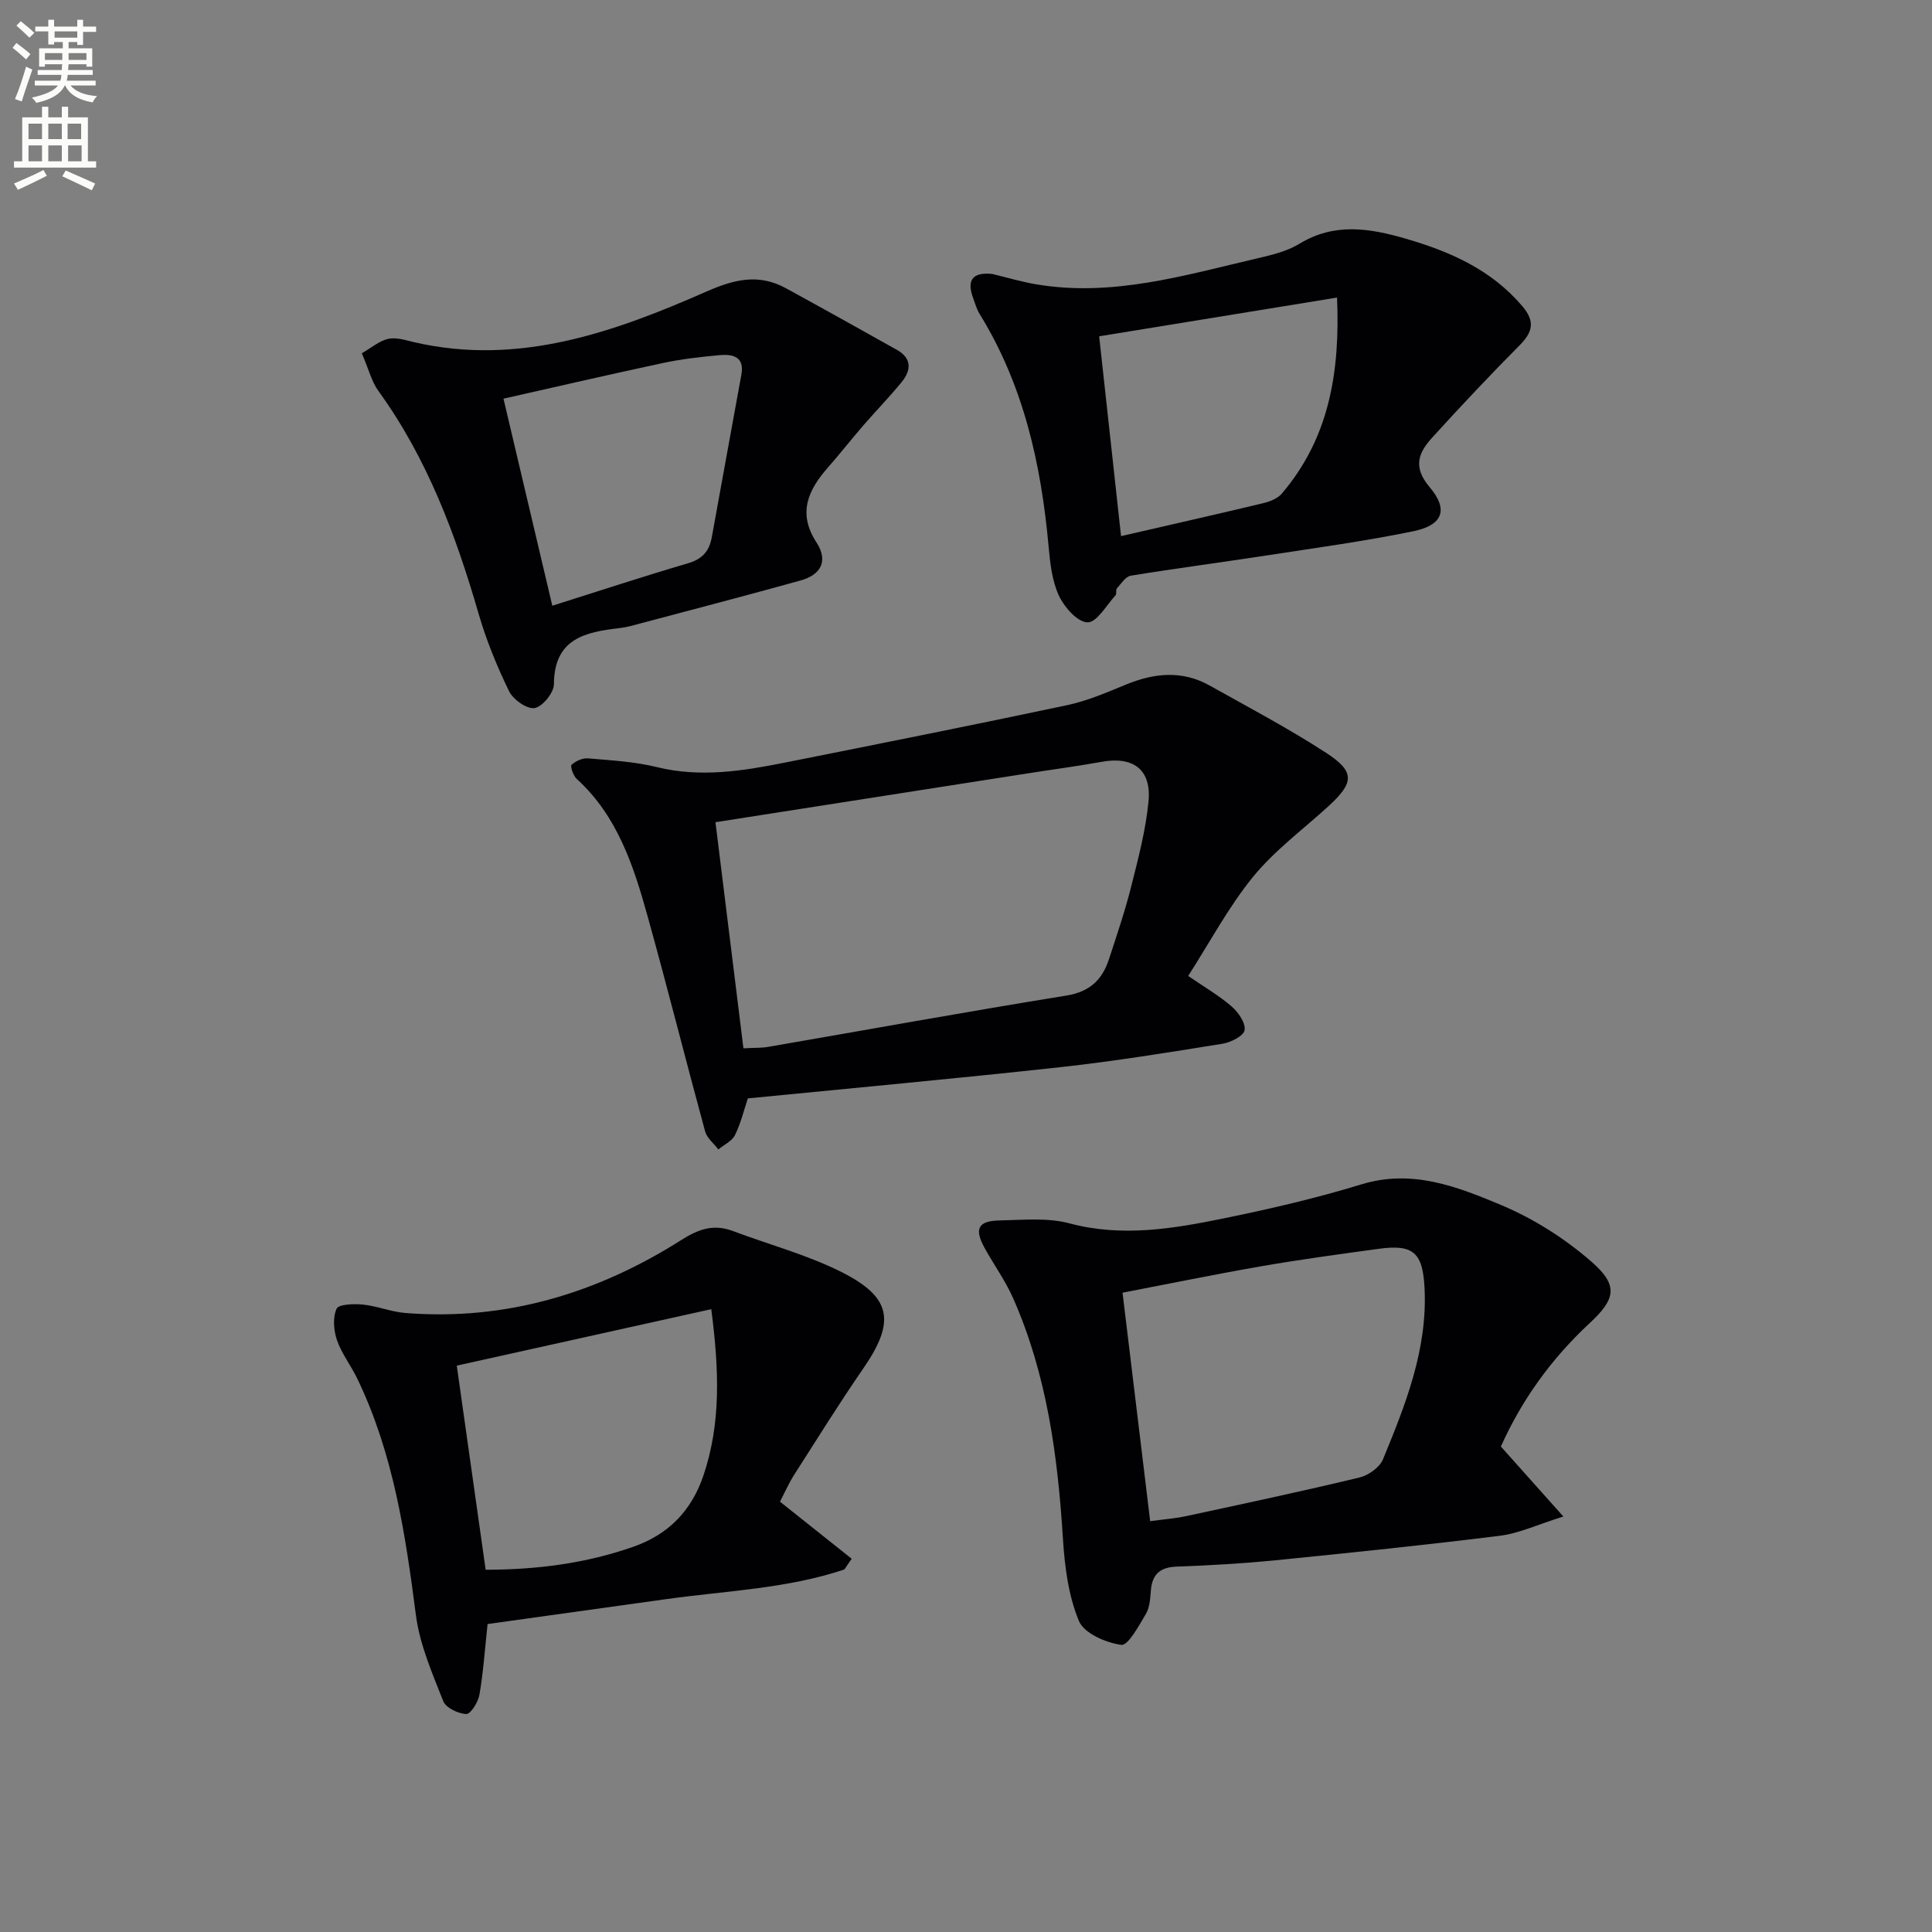
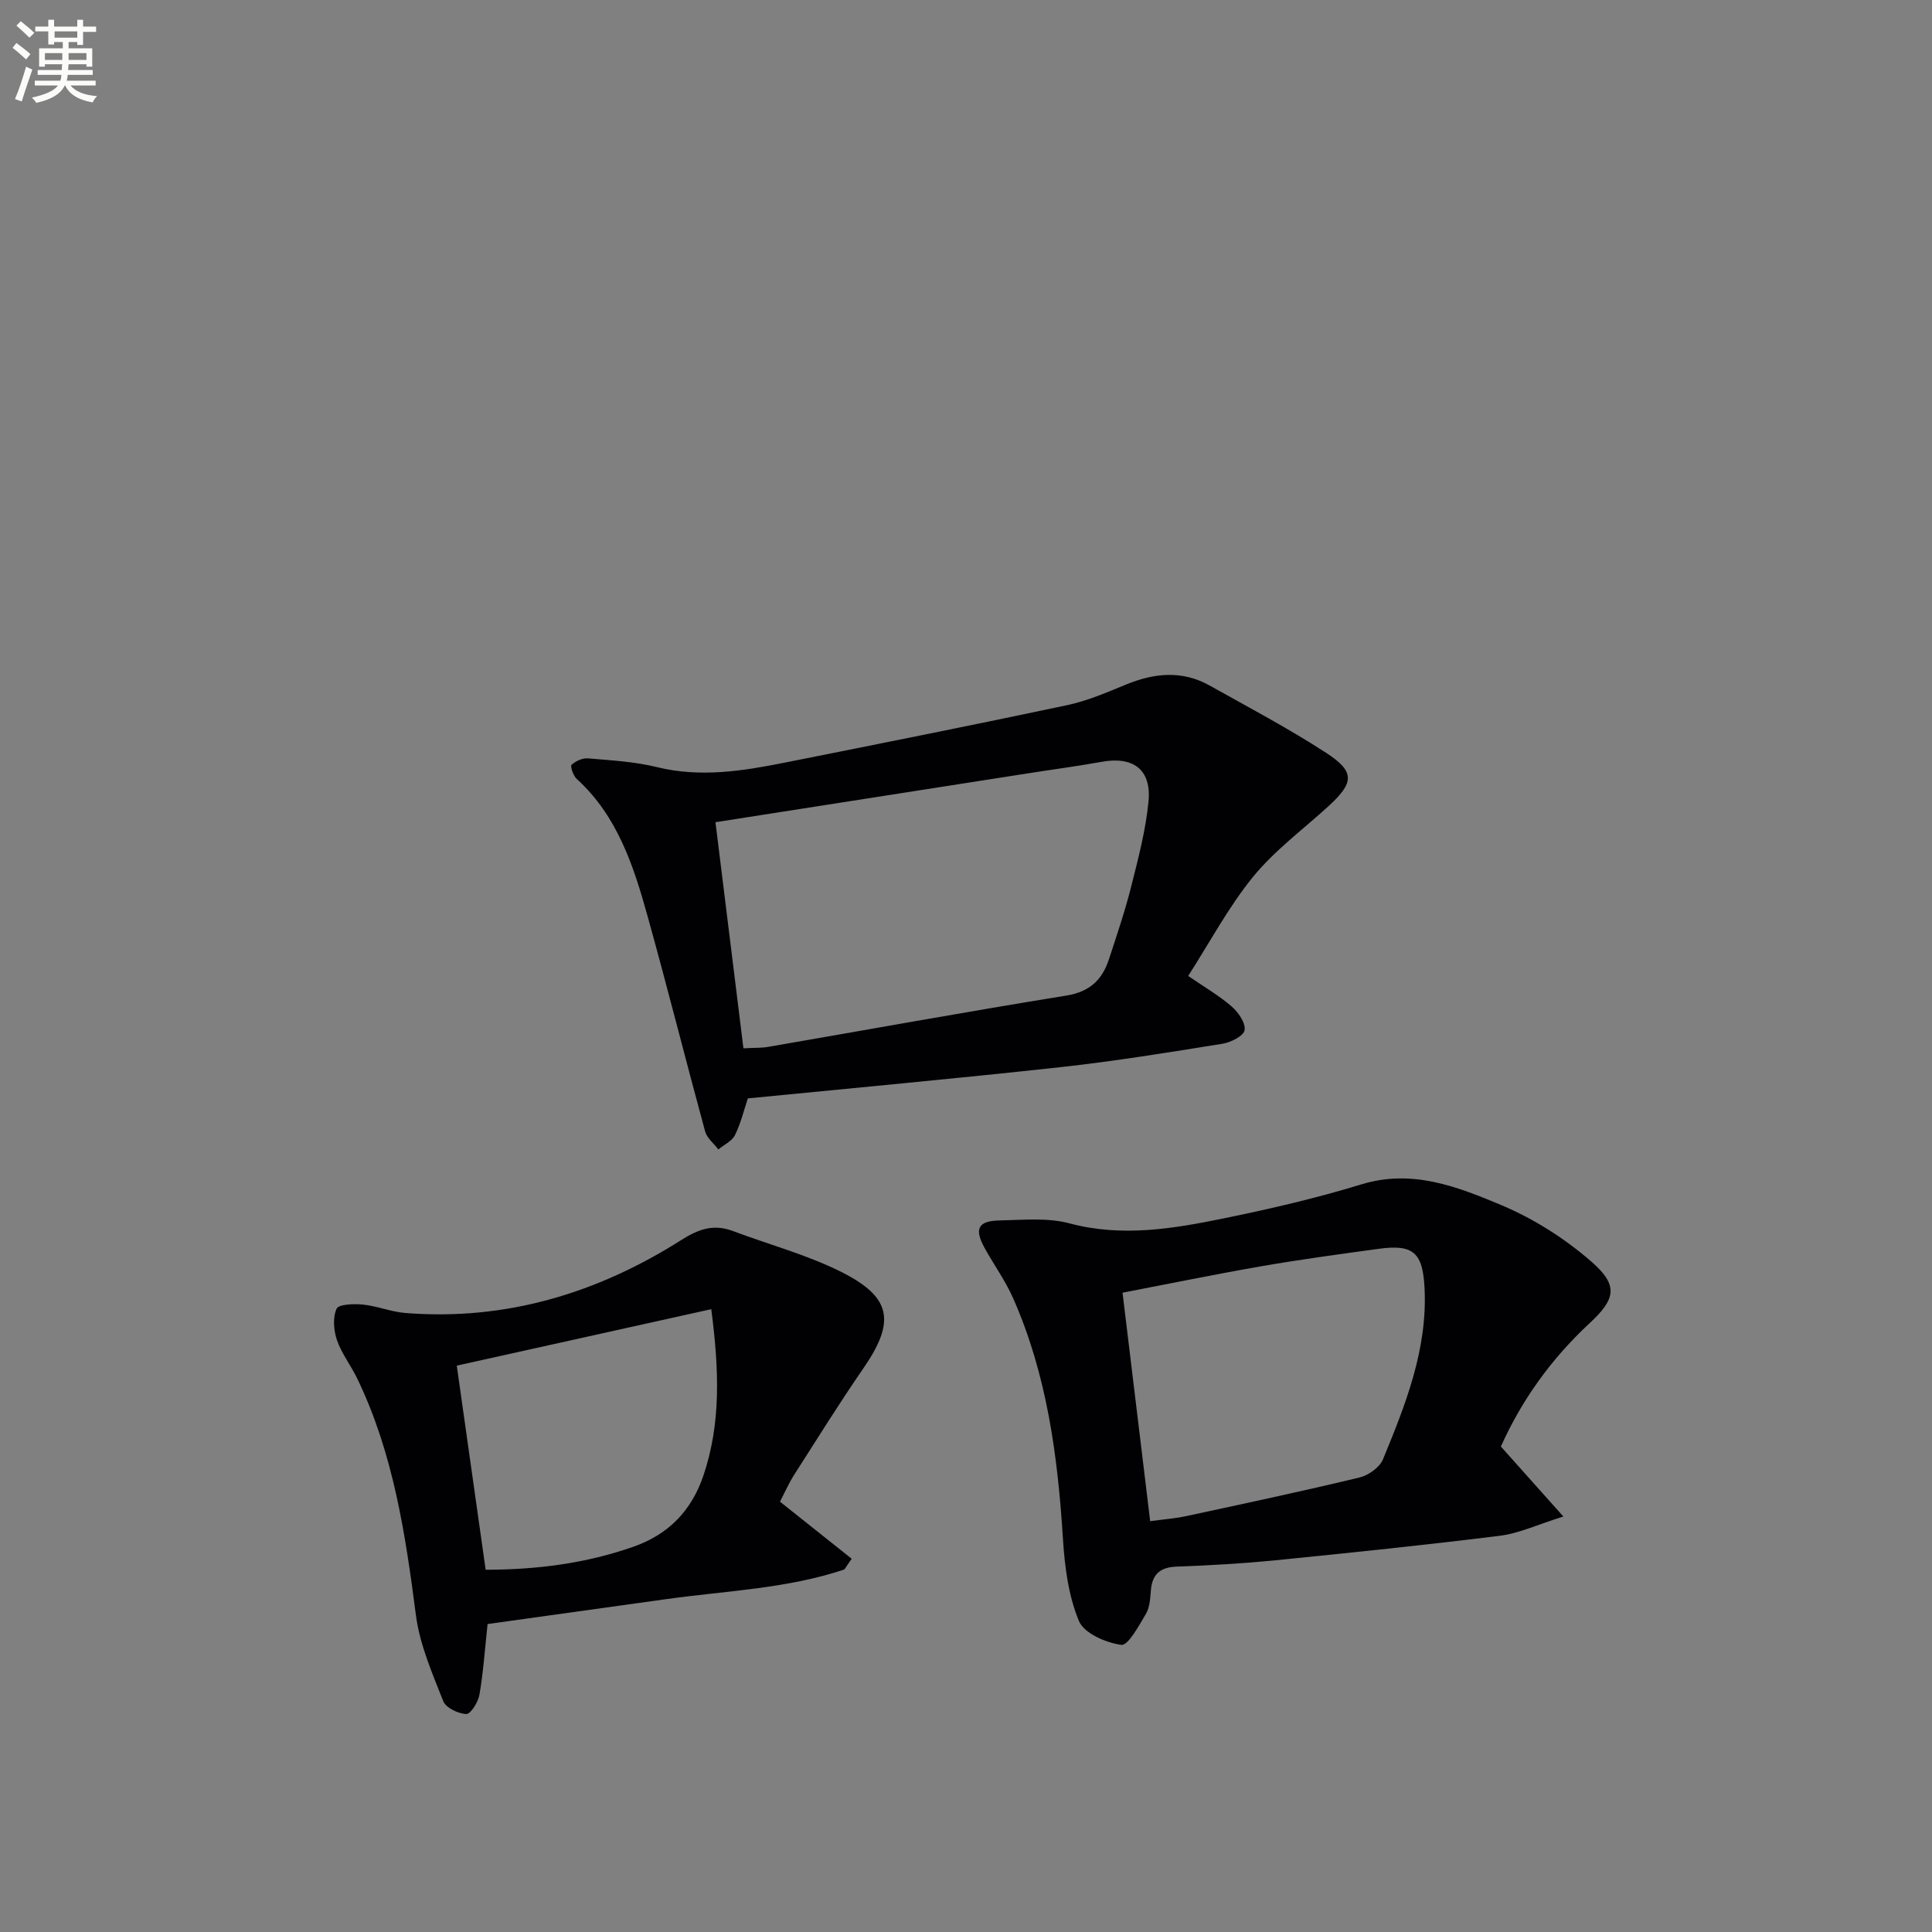
<svg xmlns="http://www.w3.org/2000/svg" enable-background="new 0 0 400 400" viewBox="0 0 400 400">
  <rect x="0" y="0" width="400" height="400" fill="#808080" stroke="none" />
  <path d="m2.6 9.9.8-1c.9.7 1.9 1.4 2.9 2.3l-.9 1.1c-1.1-1-2-1.8-2.8-2.4zm.5 10.6c.9-2.1 1.6-4.3 2.3-6.7.4.2.8.4 1.3.6-.7 2.1-1.5 4.3-2.2 6.6zm.3-15.2.9-.9c1 .8 2 1.6 2.8 2.4l-1 1c-.9-.9-1.8-1.7-2.7-2.5zm12.6-1.2h1.2v1.4h2.7v1.1h-2.7v2.7h-1.2v-.6h-1.8v1.3h4.9v3.8h-1.2v-.5h-3.7c0 .4-.1.9-.1 1.2h5.1v1h-5.2c0 .5-.1.9-.2 1.2h6v1h-5.2c1.1 1.3 2.9 2 5.5 2.2-.4.4-.7.8-.9 1.3-2.9-.5-4.8-1.6-5.7-3.5h-.1c-.8 1.7-2.7 2.9-5.9 3.6-.2-.4-.6-.8-.9-1.1 2.8-.6 4.6-1.4 5.4-2.5h-4.8v-1h5.3c.1-.3.2-.7.2-1.2h-4.9v-1h5c0-.4 0-.8.1-1.2h-3.6v.5h-1.2v-3.8h4.9v-1.3h-1.8v.5h-1.2v-2.7h-2.7v-1h2.7v-1.4h1.2v1.4h4.8zm-6.7 8.3h3.6c0-.4 0-.9 0-1.4h-3.6zm1.9-4.6h4.8v-1.3h-4.7v1.3zm6.7 3.2h-3.7v1.4h3.7z" fill="#fbfcfa" />
-   <path d="m8.7 22.1h1.3v2.2h2.8v-2.2h1.3v2.2h4.1v9.1h1.7v1.3h-17v-1.3h1.7v-9.1h4.1zm.3 13.1.7 1.2c-1.8.9-3.8 1.9-6 2.9-.2-.4-.5-.8-.8-1.3 2.3-1 4.4-1.9 6.1-2.8zm-3.1-6.4h2.8v-3.2h-2.8zm0 4.6h2.8v-3.3h-2.8zm4.1-4.6h2.8v-3.2h-2.8zm0 4.6h2.8v-3.3h-2.8zm3.6 1.9c2.1.9 4.1 1.8 6.1 2.7l-.7 1.4c-2.2-1.1-4.2-2-6.1-2.9zm3.2-9.7h-2.8v3.2h2.8zm-2.7 7.8h2.8v-3.3h-2.8z" fill="#fbfcfa" />
  <g fill="#010104">
    <path d="m246 202.06c3.4 2.33 6.43 4.08 9.01 6.33 1.38 1.2 2.91 3.41 2.67 4.9-.19 1.18-2.86 2.54-4.59 2.81-11.14 1.79-22.29 3.61-33.5 4.84-21.45 2.35-42.95 4.32-64.76 6.47-.8 2.4-1.45 5.14-2.66 7.6-.62 1.25-2.26 1.99-3.44 2.97-.94-1.24-2.36-2.34-2.74-3.73-4.05-14.85-7.8-29.79-11.93-44.62-2.9-10.43-6.25-20.71-14.66-28.37-.72-.65-1.37-2.63-1.07-2.91.85-.78 2.26-1.43 3.38-1.34 4.78.41 9.65.67 14.28 1.81 8.99 2.21 17.74.82 26.5-.93 19.51-3.89 39.02-7.77 58.48-11.9 4.18-.89 8.2-2.64 12.18-4.27 5.84-2.39 11.6-2.97 17.27.2 8.11 4.54 16.35 8.89 24.13 13.94 6.07 3.94 5.83 6.2.38 11.16-5.25 4.78-11.08 9.1-15.52 14.54-5.09 6.27-8.94 13.54-13.41 20.5zm-97.87-31.83c1.99 16.06 3.88 31.41 5.79 46.81 2.43-.13 3.78-.06 5.08-.29 20.58-3.55 41.13-7.29 61.74-10.62 4.86-.78 7.45-3.25 8.85-7.51 1.65-5.04 3.36-10.08 4.65-15.22 1.45-5.77 2.99-11.61 3.55-17.5.62-6.58-3.18-9.35-9.66-8.18-5.05.91-10.15 1.58-15.22 2.38-21.14 3.3-42.28 6.61-64.78 10.13z" />
    <path d="m310.74 299.49c4.28 4.79 8.08 9.05 12.94 14.49-5.39 1.68-9.18 3.49-13.13 3.98-15.48 1.93-31 3.53-46.53 5.08-6.78.68-13.6 1.06-20.41 1.31-3.48.13-5.08 1.62-5.34 5-.13 1.64-.24 3.48-1.04 4.82-1.44 2.42-3.67 6.57-5.08 6.38-3.19-.43-7.71-2.39-8.77-4.94-2.16-5.2-2.94-11.17-3.3-16.88-1.07-17.17-3.3-34.05-10.32-49.94-1.6-3.63-3.98-6.91-5.9-10.4-2.19-3.97-1.39-5.62 3.08-5.71 4.82-.09 9.88-.62 14.43.59 10.91 2.92 21.49 1.13 32.05-1.03 9.56-1.96 19.12-4.17 28.44-7.03 10.47-3.21 19.83.46 28.89 4.26 6.76 2.83 13.28 6.97 18.79 11.79 5.57 4.87 4.98 7.7-.47 12.73-7.9 7.34-14.03 15.89-18.33 25.5zm-72.61 15.45c2.65-.36 5.12-.54 7.53-1.06 11.95-2.57 23.91-5.12 35.8-7.98 1.86-.45 4.18-2.08 4.87-3.76 4.67-11.33 9.23-22.75 8.61-35.4-.36-7.38-2.29-9.17-9.47-8.19-8.04 1.1-16.09 2.19-24.08 3.57-9.75 1.69-19.44 3.69-28.98 5.52 1.93 15.94 3.79 31.34 5.72 47.3z" />
    <path d="m100.95 336.24c-.56 5.17-.88 9.94-1.69 14.64-.26 1.53-1.82 4.02-2.72 3.99-1.67-.06-4.22-1.28-4.77-2.66-2.28-5.8-4.87-11.71-5.66-17.8-2.18-16.86-4.68-33.55-12.17-49.04-1.3-2.68-3.21-5.12-4.17-7.9-.69-2.01-.91-4.69-.08-6.51.43-.95 3.6-1.05 5.46-.86 2.96.3 5.83 1.51 8.78 1.74 20.79 1.65 39.72-4.08 57.13-15.11 3.54-2.25 6.68-3.36 10.65-1.87 7.44 2.8 15.23 4.88 22.31 8.4 10.67 5.31 11.41 10.35 4.71 20.07-5 7.24-9.64 14.73-14.39 22.14-.96 1.51-1.68 3.17-2.85 5.44 5.03 4 9.94 7.91 14.84 11.81-.5.74-1.01 1.48-1.51 2.22-11.93 4-24.51 4.41-36.86 6.14-12.32 1.72-24.63 3.43-37.01 5.16zm46.31-65.19c-17.56 3.9-34.75 7.71-52.69 11.69 2 14.14 3.96 28.02 5.98 42.26 10.73-.02 20.81-1.33 30.63-4.78 7.32-2.57 12.03-7.55 14.46-14.73 3.64-10.79 3.26-21.82 1.62-34.44z" />
-     <path d="m205.39 56.71c3.06.73 6.08 1.64 9.17 2.16 15.7 2.65 30.6-1.85 45.58-5.34 3.05-.71 6.27-1.46 8.89-3.06 7.25-4.41 14.48-3.24 21.99-1.06 9.25 2.68 17.73 6.42 24.17 13.99 2.65 3.12 2.17 5.32-.54 8.06-6.19 6.23-12.21 12.63-18.12 19.13-2.81 3.09-4.11 6.04-.56 10.24 4.01 4.73 2.73 7.91-3.41 9.17-10.05 2.06-20.25 3.45-30.4 5.01-9.34 1.44-18.72 2.66-28.04 4.18-1.09.18-2 1.65-2.88 2.63-.28.31 0 1.12-.28 1.43-1.89 2.05-3.86 5.62-5.79 5.6-2.04-.01-4.8-3.1-5.91-5.47-1.43-3.06-1.84-6.7-2.15-10.15-1.54-17.05-5.16-33.45-14.3-48.24-.6-.97-.91-2.13-1.31-3.22-1.39-3.73-.22-5.46 3.89-5.06zm22.18 12.92c1.57 14.31 3.03 27.7 4.53 41.37 10.12-2.33 19.78-4.51 29.42-6.82 1.38-.33 2.98-.95 3.85-1.97 9.85-11.54 12.1-25.21 11.45-40.6-17 2.77-33.25 5.42-49.25 8.02z" />
-     <path d="m74.91 73.14c2.03-1.16 3.66-2.6 5.5-2.99 1.67-.36 3.61.3 5.38.71 21.66 4.97 41.35-2.09 60.57-10.54 5.81-2.55 10.8-3.68 16.36-.64 7.69 4.2 15.33 8.47 22.97 12.75 3.12 1.75 2.98 4.23 1 6.66-2.52 3.09-5.31 5.95-7.92 8.96-2.5 2.89-4.87 5.91-7.39 8.78-4.11 4.68-6.26 9.46-2.34 15.47 2.52 3.86.89 6.72-3.29 7.88-11.01 3.06-22.07 5.95-33.11 8.88-1.44.38-2.88.82-4.35.98-7.15.82-13.56 2.17-13.61 11.63-.01 1.76-2.37 4.66-4 4.93-1.59.26-4.45-1.77-5.29-3.51-2.52-5.17-4.72-10.57-6.32-16.09-4.74-16.35-10.63-32.11-20.72-46.05-1.4-1.92-1.99-4.44-3.44-7.81zm39.44 52.27c9.45-2.98 18.73-6.04 28.09-8.79 2.98-.87 4.42-2.52 4.93-5.4 2.02-11.23 4.1-22.46 6.13-33.69.67-3.73-1.84-4.24-4.52-4-3.95.36-7.91.81-11.78 1.64-11.14 2.38-22.23 4.96-32.96 7.37 3.46 14.64 6.71 28.45 10.11 42.87z" />
  </g>
</svg>